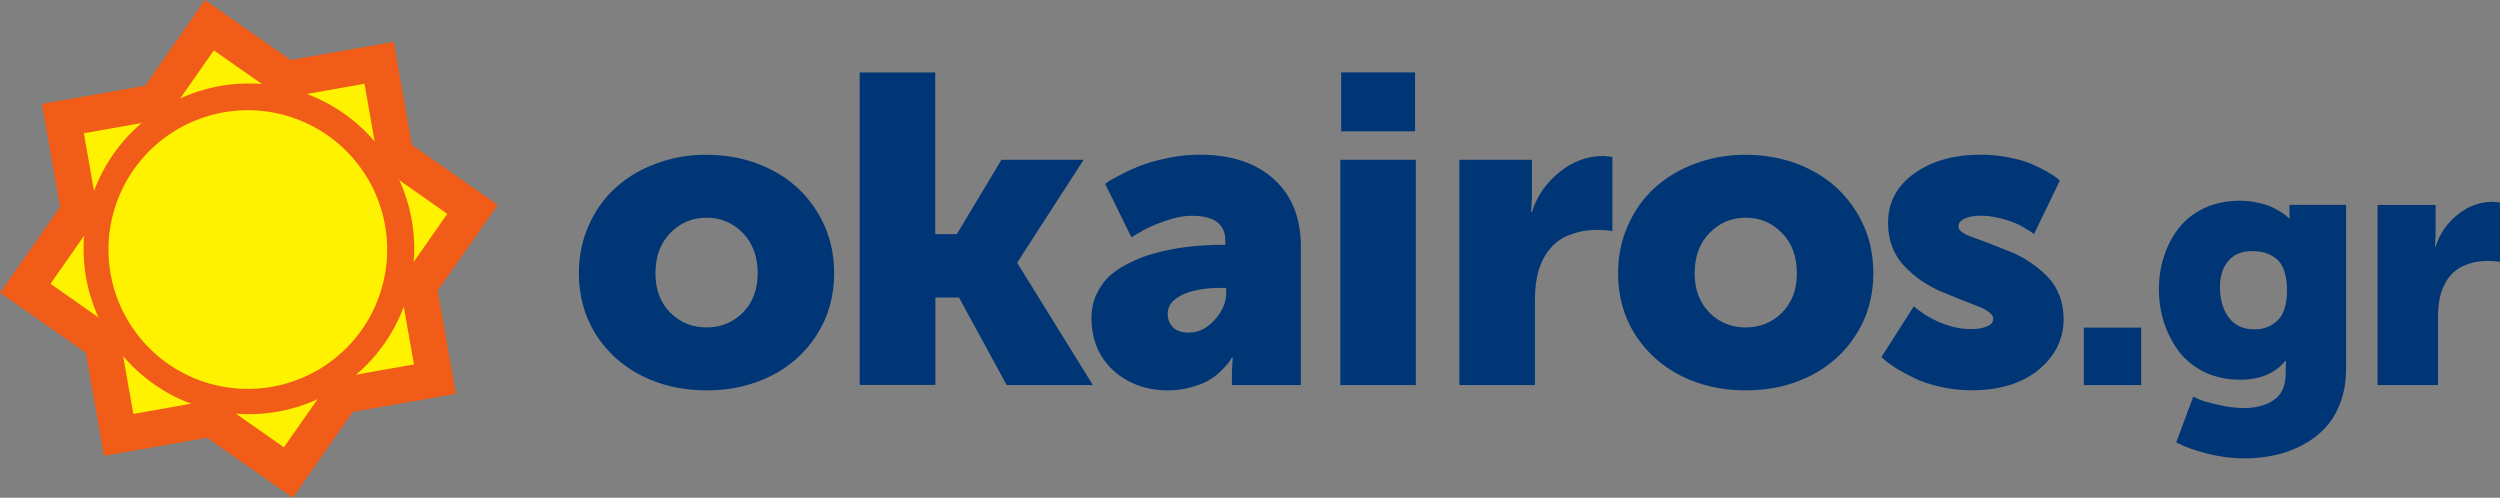
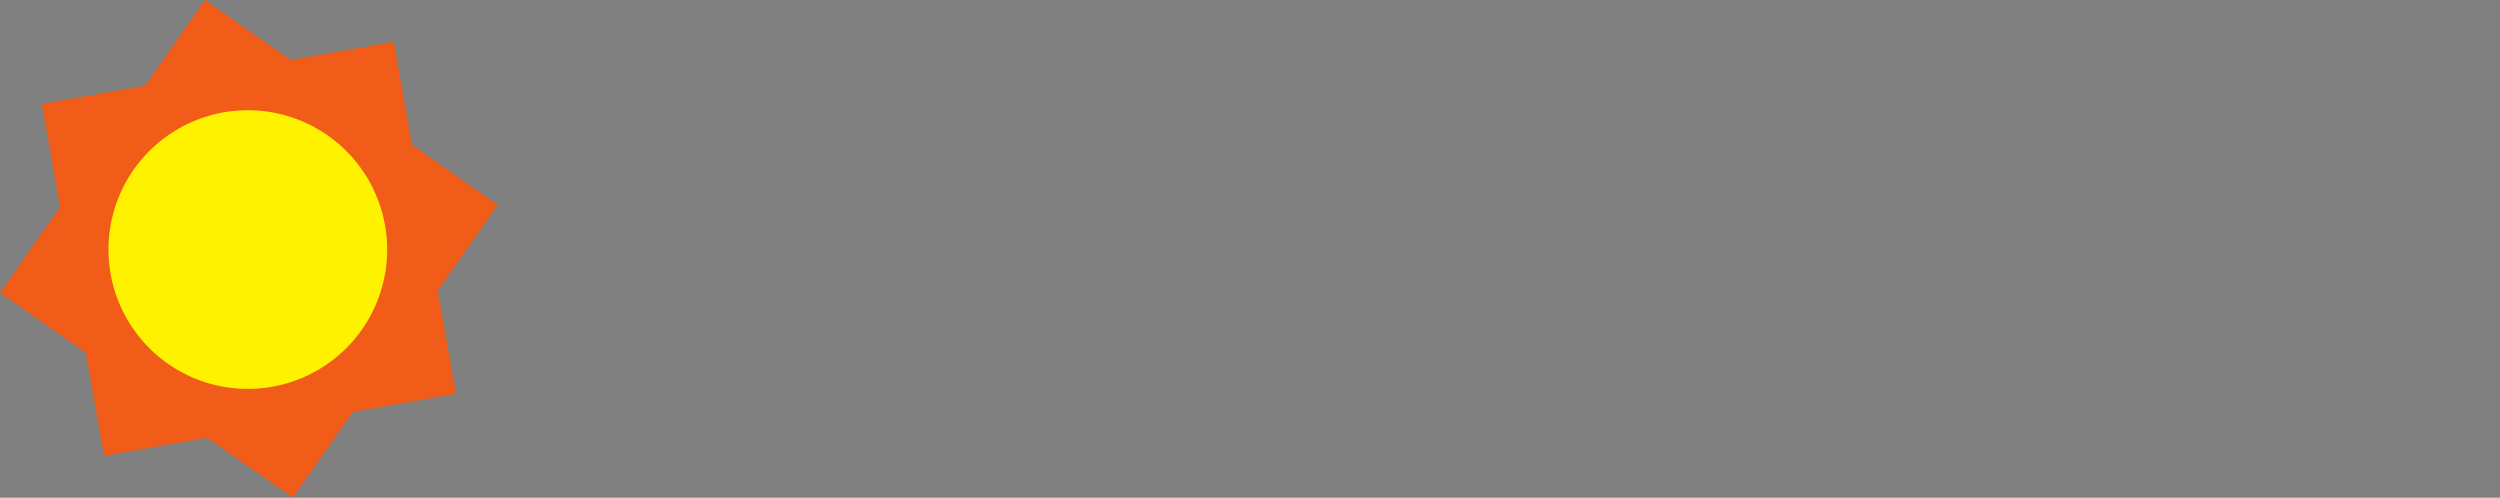
<svg xmlns="http://www.w3.org/2000/svg" height="16.067mm" width="80.7mm" viewBox="0 0 285.943 56.929">
  <rect x="0" y="0" width="285.943" height="56.929" fill="#808080" stroke="none" />
  <g fill="#003676">
-     <path d="M66.21 31.25q0-2.98 1.15-5.52 1.15-2.57 3.1-4.3 1.95-1.76 4.61-2.73 2.69-1 5.7-1 4.07 0 7.39 1.68 3.32 1.66 5.27 4.79 1.98 3.12 1.98 7.08 0 3.93-1.98 7.03-1.95 3.07-5.27 4.73-3.3 1.64-7.35 1.64T73.44 43q-3.3-1.66-5.28-4.73-1.95-3.1-1.95-7.03zm8.76 0q0 2.8 1.69 4.51 1.7 1.69 4.15 1.69t4.15-1.69q1.7-1.7 1.7-4.51 0-2.86-1.7-4.6-1.7-1.75-4.15-1.75t-4.15 1.76q-1.69 1.73-1.69 4.59zM98.33 44.04V8.29h8.64v18.49h2.47l5.1-8.5h9.4L116.37 30v.1L125 44.04h-9.86l-5.45-10.01h-2.7v10h-8.65zM124.84 36.35q0-1.54.63-2.81.64-1.3 1.62-2.13 1-.85 2.39-1.48 1.39-.66 2.73-1 1.37-.37 2.88-.6 1.52-.21 2.6-.26 1.09-.07 2.12-.07h.34v-.47q0-2.85-3.81-2.85-1.44 0-3.17.63-1.74.61-2.74 1.22l-1.02.61-3-6.1q.16-.15.5-.37.35-.22 1.45-.78 1.12-.58 2.3-1.02 1.19-.44 2.97-.81t3.56-.37q5.45 0 8.52 2.81 3.08 2.78 3.08 7.7v15.84h-7.89V42.5l.1-1.61h-.1q-.07.14-.24.41-.15.25-.78.9-.61.64-1.37 1.15-.75.5-2.07.88-1.32.42-2.84.42-3.7 0-6.25-2.27-2.51-2.3-2.51-6.03zm8.72-.47q0 .95.6 1.56.62.6 1.84.6 1.63 0 2.93-1.45 1.32-1.46 1.32-3.1v-.56h-.81q-1.49 0-2.76.3-1.27.26-2.2.94-.92.69-.92 1.71zM153.3 44.04V18.28h8.64v25.76h-8.64zm.1-29V8.28h8.45v6.74h-8.45zM166.92 44.04V18.28h8.3v4.34l-.1 1.62h.1q.86-2.71 3.13-4.54 2.27-1.86 5.07-1.86l1 .1v8.5q-.7-.15-1.75-.15-.9 0-1.76.17t-1.86.6q-.97.45-1.78 1.4-.8.95-1.24 2.32-.47 1.51-.47 3.51v9.75h-8.64zM185.07 31.25q0-2.98 1.15-5.52 1.15-2.57 3.1-4.3 1.95-1.76 4.61-2.73 2.69-1 5.7-1 4.07 0 7.39 1.68 3.32 1.66 5.27 4.79 1.98 3.12 1.98 7.08 0 3.93-1.98 7.03-1.95 3.07-5.27 4.73-3.3 1.64-7.35 1.64T192.3 43q-3.3-1.66-5.28-4.73-1.95-3.1-1.95-7.03zm8.76 0q0 2.8 1.69 4.51 1.7 1.69 4.15 1.69t4.15-1.69q1.7-1.7 1.7-4.51 0-2.86-1.7-4.6-1.7-1.75-4.15-1.75t-4.15 1.76q-1.69 1.73-1.69 4.59zM215.19 40.84l3.71-5.81.32.29q.22.17.9.63.71.44 1.42.78.73.35 1.78.64 1.07.27 2.12.27 1.08 0 1.81-.3.73-.29.73-.9 0-.39-.51-.76-.51-.39-1.37-.7-.85-.32-1.93-.76l-2.22-.9q-1.12-.5-2.2-1.22-1.07-.76-1.92-1.64-.86-.88-1.37-2.15-.51-1.27-.51-2.78 0-3.57 3-5.69 3-2.15 7.6-2.15 1.68 0 3.22.32 1.56.3 2.56.73 1.02.44 1.78.88.78.42 1.12.73l.37.3-2.95 6.12-.3-.22q-.2-.14-.83-.5-.6-.38-1.3-.64-.65-.27-1.68-.5-1-.24-2-.24-1.07 0-1.8.32-.74.32-.74.95 0 .35.52.69.5.31 1.36.6.86.3 1.93.72t2.2.87q1.15.47 2.22 1.2 1.08.73 1.93 1.59.85.85 1.37 2.12.5 1.27.5 2.76 0 3.44-2.87 5.81-2.86 2.34-7.67 2.34-1.8 0-3.54-.39-1.7-.39-2.88-.95-1.17-.56-2.1-1.12-.9-.56-1.34-.95l-.44-.4zM238.34 44.04v-6.57h6.56v6.57h-6.56zM247.52 36.93q-.59-1.84-.59-3.85t.59-3.8q.59-1.79 1.7-3.21t2.9-2.27q1.8-.84 4.07-.84 1.06 0 2.01.22.98.2 1.59.48.62.3 1.09.59.49.3.68.49l.22.21h.12q-.04-.23-.04-.47v-1.05h6.48v18.73q0 2.19-.68 3.95-.67 1.77-1.8 2.92-1.11 1.16-2.64 1.94-1.52.78-3.14 1.11-1.62.35-3.38.35-2.01 0-4.14-.52-2.11-.51-3.65-1.31l1.95-5.24q.3.16.8.37.5.22 2.03.57 1.53.37 2.97.37 2.11 0 3.44-.94 1.33-.91 1.33-3.02v-.67l.04-.76h-.08q-1.78 2.15-5.16 2.15-2.25 0-4.06-.86-1.8-.88-2.93-2.34-1.11-1.47-1.72-3.3zm6.39-4.09q0 2.07 1 3.46 1 1.37 2.96 1.37 1.58 0 2.64-1.02 1.07-1.03 1.07-3.5 0-1.3-.33-2.2-.31-.92-.92-1.37-.58-.47-1.25-.66-.66-.2-1.5-.2-1.78 0-2.74 1.16-.93 1.13-.93 2.96zM271.94 44.04v-20.6h6.64v3.47l-.08 1.29h.08q.68-2.17 2.5-3.64 1.82-1.48 4.06-1.48l.8.08v6.8q-.56-.12-1.4-.12-.72 0-1.4.13-.7.14-1.5.5-.77.34-1.42 1.1-.64.77-1 1.86-.37 1.21-.37 2.81v7.8h-6.91z" />
-   </g>
+     </g>
  <path d="M47.12 16.57l9.81 6.87-6.87 9.8 2.09 11.8-11.8 2.07-6.86 9.81-9.81-6.86-11.79 2.08-2.08-11.8-9.8-6.86 6.86-9.8-2.08-11.8L16.6 9.8 23.44 0l9.8 6.86 11.8-2.08 2.07 11.8" fill="#f25c19" />
-   <path d="M41.69 9.58l1.65 9.4 7.82 5.48-5.47 7.82 1.66 9.4-9.4 1.66-5.48 7.82-7.82-5.48-9.4 1.66-1.66-9.4-7.82-5.48 5.48-7.82-1.66-9.4 9.4-1.66 5.47-7.82 7.82 5.48 9.4-1.66" fill="#fff200" />
  <path d="M28.47 9.55a18.9 18.9 0 1 1 0 37.82 18.9 18.9 0 0 1 0-37.82" fill="#f25c19" />
  <path d="M12.65 31.31a15.93 15.93 0 1 1 31.39-5.53 15.93 15.93 0 0 1-31.39 5.53" fill="#fff200" />
</svg>